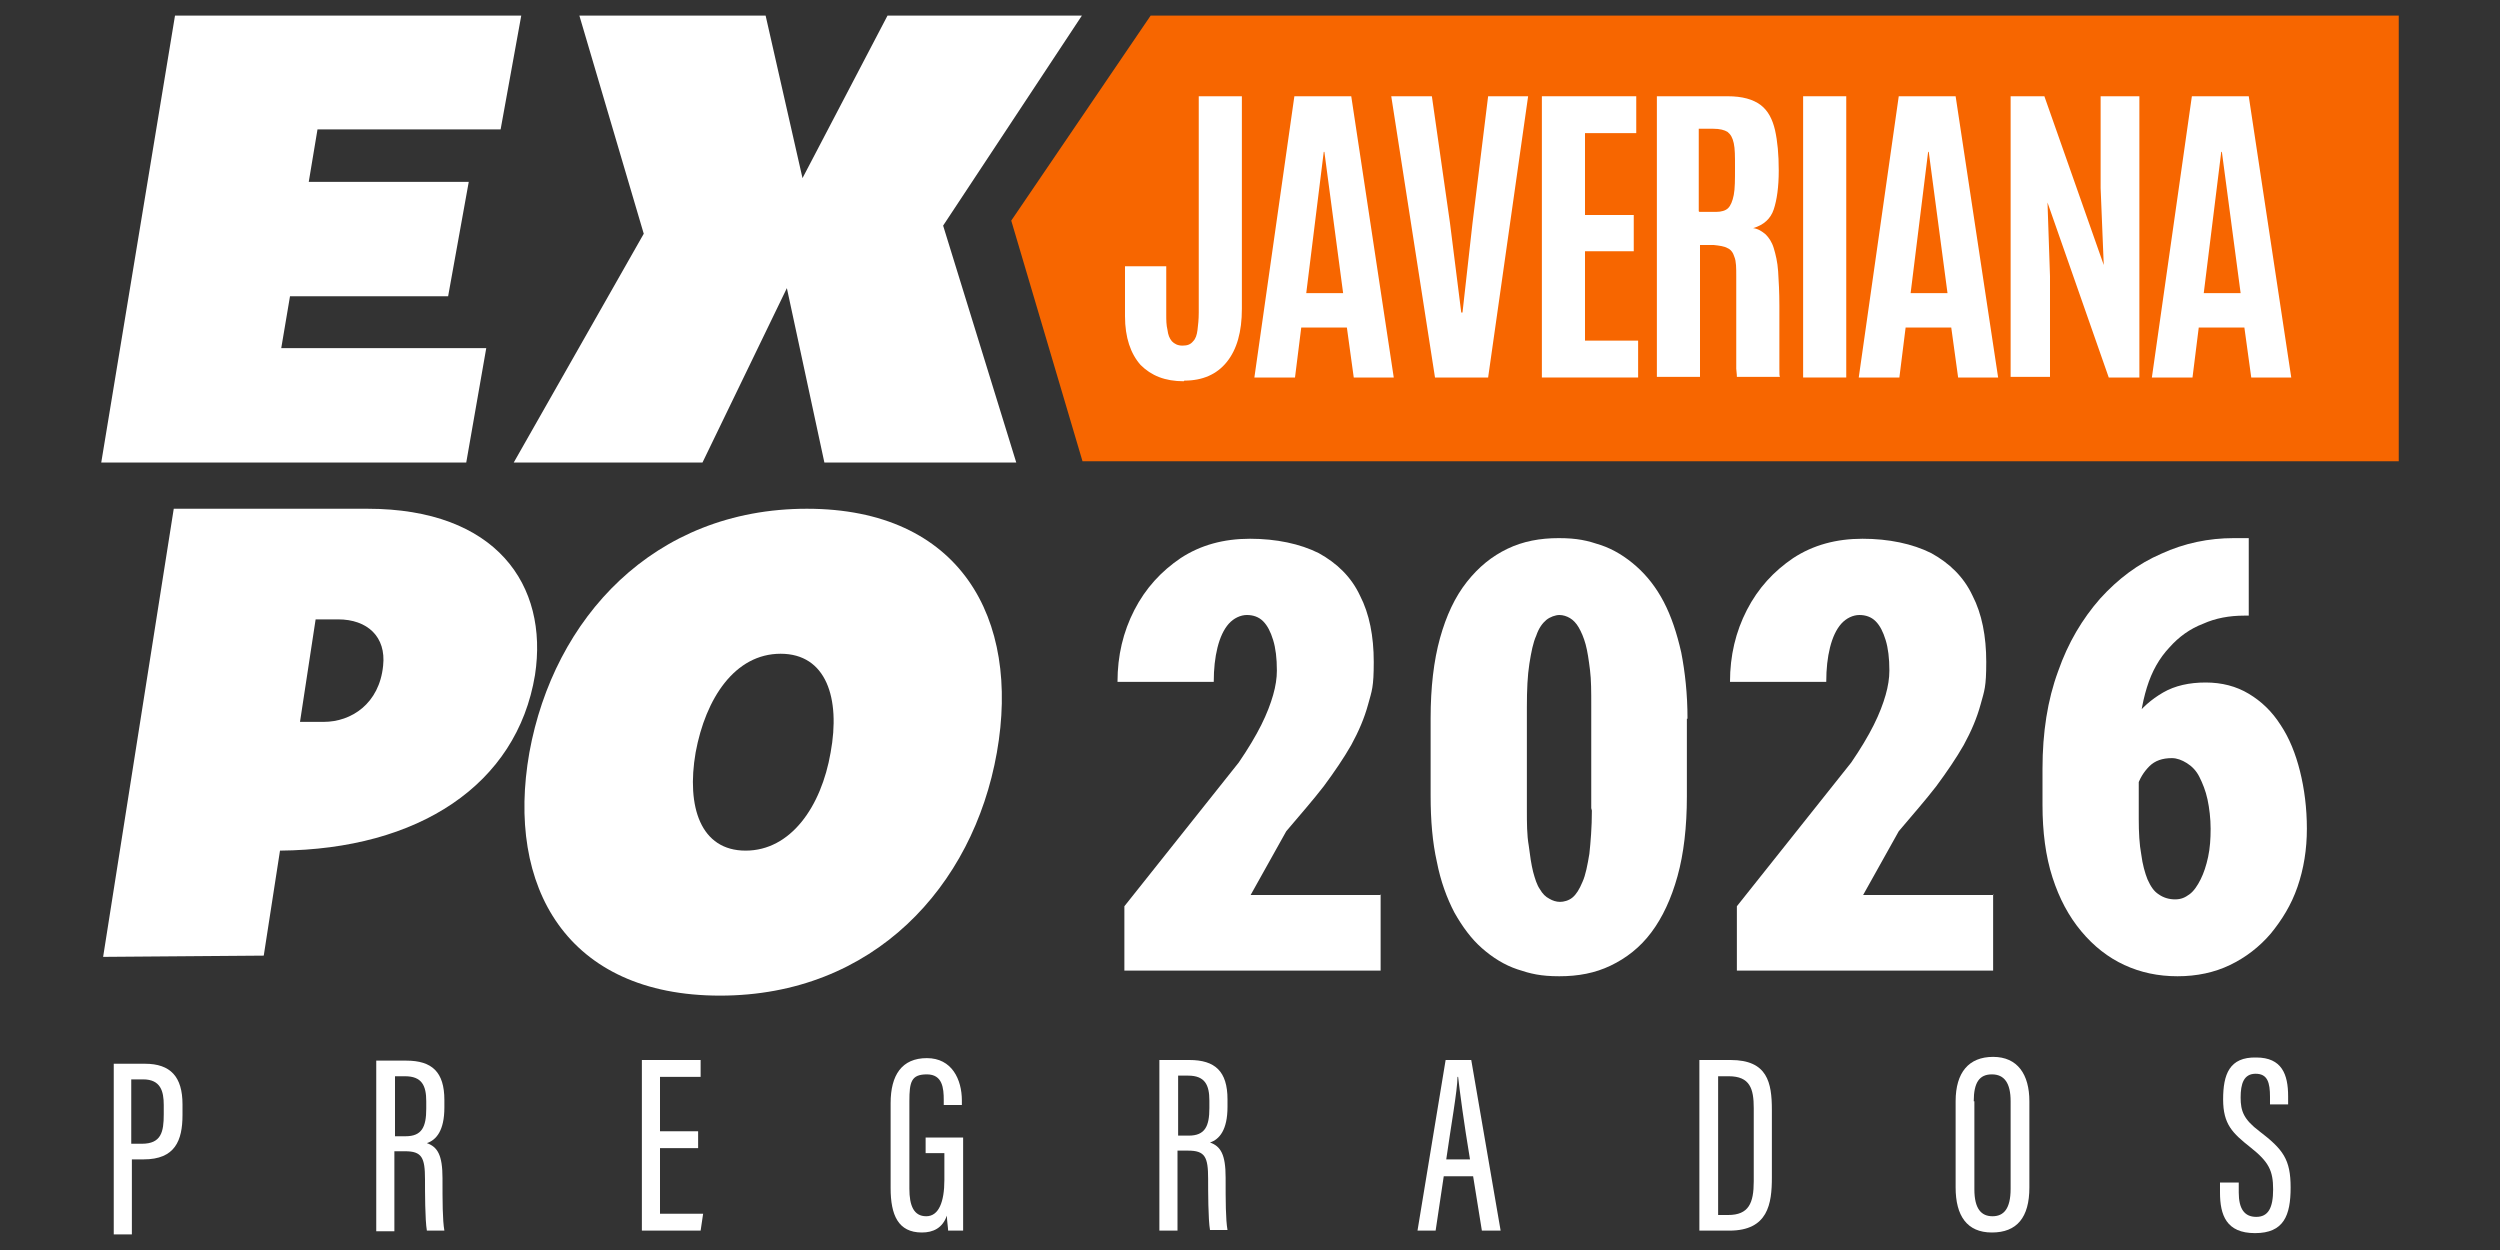
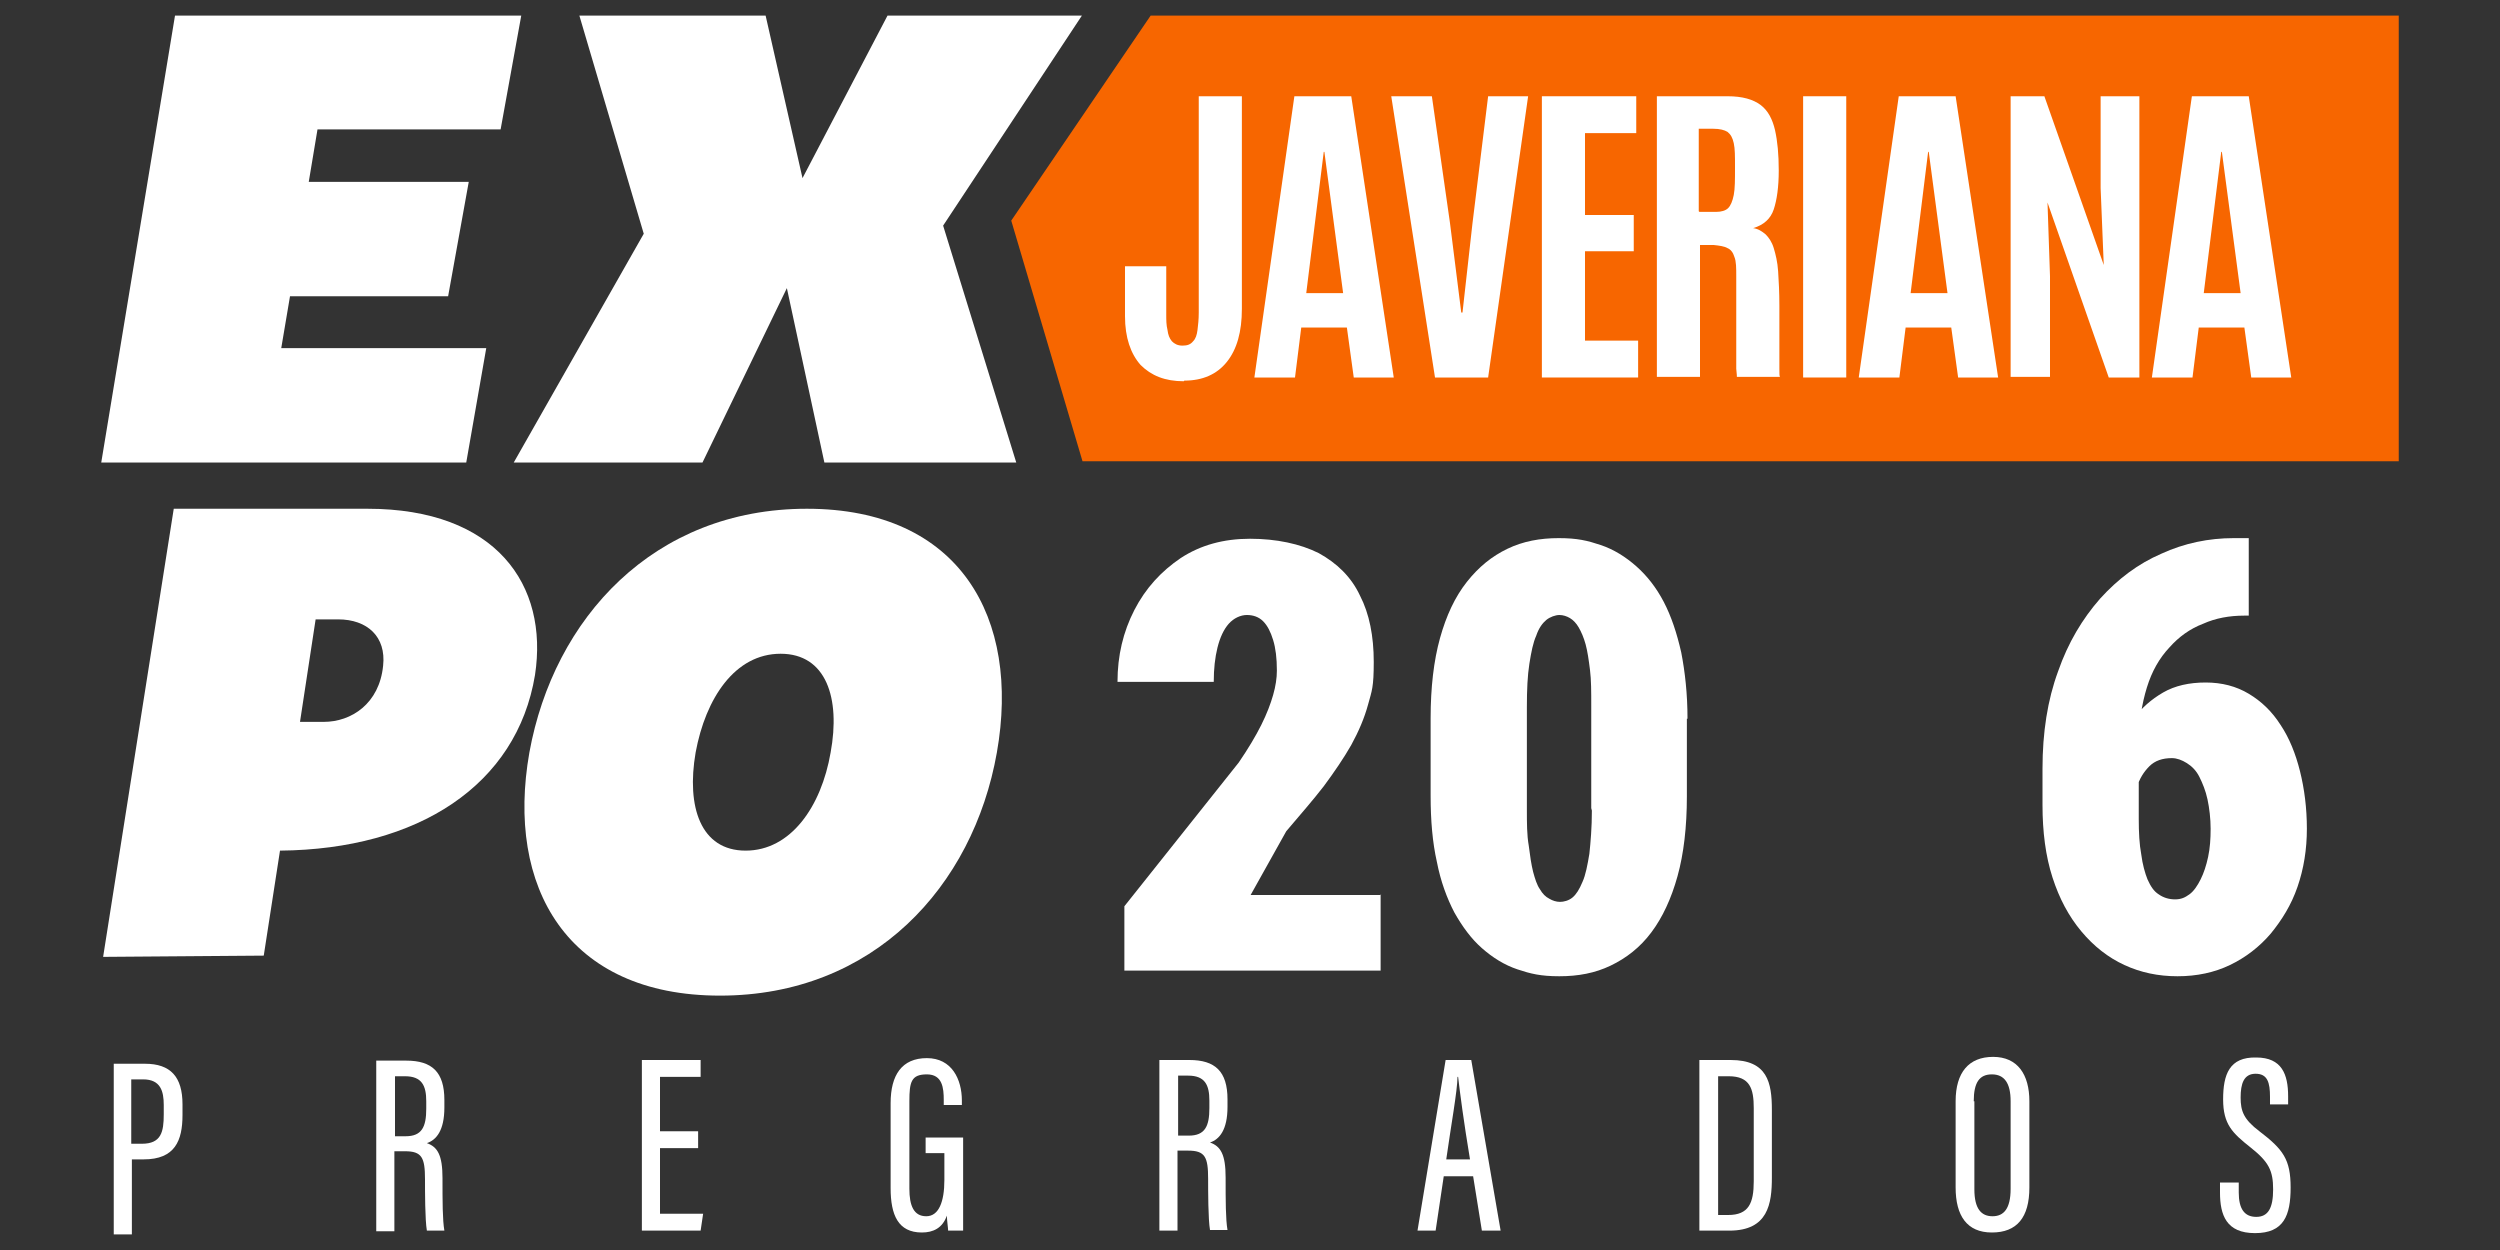
<svg xmlns="http://www.w3.org/2000/svg" id="Capa_1" version="1.1" viewBox="0 0 400 200">
  <rect x="0" y="0" width="400" height="200" fill="#333333" stroke="none" />
  <defs>
    <style>
      .st0 {
        fill: #fff;
      }

      .st1 {
        fill: #f76600;
      }
    </style>
  </defs>
  <polygon class="st1" points="383.8 73.8 173.2 73.8 161.8 35.3 184.1 2.5 383.8 2.5 383.8 73.8" />
  <g>
    <path class="st0" d="M28,2.5h55.4l-3.3,18.2h-29.3l-1.4,8.4h25.6l-3.3,18.3h-25.3l-1.4,8.3h32.8l-3.2,18.3H16.2L28,2.5Z" />
    <path class="st0" d="M125.9,46.1l-13.5,27.9h-30.2l20.8-36.6L92.7,2.5h29.8l5.9,26,13.6-26h31.1l-22.2,33.6,11.7,37.9h-30.7l-6-27.9Z" />
  </g>
  <g>
    <path class="st0" d="M27.7,81.4h31.1c20.6,0,29,12.2,26.8,26.6-2.9,17.6-18.7,27.9-40.8,28.1h0l-2.6,16.8-25.7.2,11.3-71.7ZM51.8,115.5c4.4,0,8.9-2.9,9.5-9,.5-4.6-2.5-7.4-7.2-7.4s-2.4,0-3.6,0l-2.5,16.4h3.9Z" />
    <path class="st0" d="M84.7,120.4c3.9-21.5,19.9-39,44.4-39s34.2,17.5,30.4,39c-3.8,21.5-19.8,38.9-44.3,38.9s-34.3-17.4-30.5-38.9ZM119.3,136.1c7.2,0,12.1-7,13.6-15.7,1.6-8.7-.7-15.8-8-15.8s-12,7.1-13.6,15.8c-1.5,8.7.8,15.7,8,15.7Z" />
  </g>
  <g>
    <path class="st0" d="M189.4,61c-3,0-5.2-.9-6.9-2.6-1.6-1.8-2.5-4.4-2.5-7.8v-8h6.6v7.7c0,.9,0,1.7.2,2.5.1.8.3,1.3.7,1.8.4.4.9.7,1.7.7s1.3-.2,1.7-.7c.4-.4.6-1,.7-1.8.1-.8.2-1.7.2-2.8V15.4h6.9v34c0,3.7-.8,6.5-2.4,8.5-1.6,2-3.9,3-6.8,3Z" />
    <path class="st0" d="M200.7,60.4l6.4-45h9.1l6.8,45h-6.4l-1.1-8h-7.3l-1,8h-6.6ZM209,46.9h5.9l-3-22.6h-.1l-2.8,22.6Z" />
    <path class="st0" d="M229.6,60.4l-7-45h6.5l2.9,20.3,1.8,14.3h.2l1.6-14.3,2.5-20.3h6.4l-6.4,45h-8.5Z" />
    <path class="st0" d="M246.7,60.4V15.4h15.1v5.9h-8.2v13.1h7.8v5.8h-7.8v14.3h8.5v5.9h-15.4Z" />
    <path class="st0" d="M265.1,60.4V15.4h11.3c2.4,0,4.1.5,5.3,1.4,1.2.9,1.9,2.3,2.3,4,.4,1.8.6,3.9.6,6.5s-.3,4.7-.8,6.2c-.5,1.5-1.6,2.5-3.3,3,.8.1,1.4.5,2,1,.5.5,1,1.2,1.3,2.2.3,1,.6,2.2.7,3.7.1,1.5.2,3.4.2,5.5v1.4c0,.8,0,1.7,0,2.8,0,1.1,0,2.1,0,3.2,0,1.1,0,2,0,2.7,0,.8,0,1.2.1,1.3h-6.9c0,0,0-.5-.1-1.3,0-.8,0-1.8,0-3,0-1.2,0-2.5,0-4,0-1.4,0-2.8,0-4.2v-3.6c0-1.3,0-2.4-.3-3.1-.2-.7-.6-1.2-1.1-1.4-.5-.3-1.3-.4-2.2-.5h-2.2c0-.1,0,21.1,0,21.1h-6.9ZM271.9,33.9h2.7c.8,0,1.5-.2,1.9-.6.4-.4.7-1.1.9-2.1.2-1,.2-2.5.2-4.3v-.3c0-1.6,0-2.8-.2-3.7-.2-.9-.5-1.4-1-1.8-.5-.3-1.2-.5-2.3-.5h-2.3v13.2Z" />
    <path class="st0" d="M288.5,60.4V15.4h6.9v45h-6.9Z" />
    <path class="st0" d="M297.4,60.4l6.4-45h9.1l6.8,45h-6.4l-1.1-8h-7.3l-1,8h-6.6ZM305.7,46.9h5.9l-3-22.6h-.1l-2.8,22.6Z" />
    <path class="st0" d="M321.7,60.4V15.4h5.4l9.5,27-.5-12.3v-14.7h6.2v45h-4.9l-9.8-28,.4,11.8v16.1h-6.3Z" />
    <path class="st0" d="M344.3,60.4l6.4-45h9.1l6.8,45h-6.4l-1.1-8h-7.3l-1,8h-6.6ZM352.6,46.9h5.9l-3-22.6h-.1l-2.8,22.6Z" />
  </g>
  <g>
    <path class="st0" d="M220.9,143.1v12.2h-41v-10.3l18.3-23c1.5-2.2,2.7-4.2,3.6-6,.9-1.8,1.5-3.4,1.9-4.8.4-1.4.6-2.7.6-3.9,0-2-.2-3.6-.6-4.9-.4-1.3-.9-2.3-1.6-3-.7-.7-1.6-1-2.6-1s-2.1.5-2.9,1.4c-.8.9-1.4,2.2-1.8,3.8-.4,1.6-.6,3.4-.6,5.5h-15.4c0-4.2.9-8,2.7-11.5s4.3-6.2,7.4-8.3c3.2-2.1,6.9-3.1,11.1-3.1s8,.8,11,2.3c2.9,1.6,5.2,3.8,6.6,6.8,1.5,2.9,2.2,6.5,2.2,10.6s-.3,4.6-.9,6.8c-.6,2.2-1.5,4.3-2.7,6.5-1.2,2.1-2.7,4.3-4.4,6.6-1.7,2.2-3.8,4.6-6,7.2l-5.7,10.2h20.9Z" />
    <path class="st0" d="M269.9,115v12.4c0,4.9-.5,9.2-1.5,12.8-1,3.6-2.4,6.6-4.2,9-1.8,2.4-4,4.1-6.5,5.3-2.5,1.2-5.2,1.7-8.2,1.7s-4.6-.4-6.7-1.1c-2.1-.7-4-1.9-5.7-3.4-1.7-1.5-3.1-3.4-4.4-5.7-1.2-2.3-2.2-5-2.8-8.1-.7-3.1-1-6.6-1-10.6v-12.4c0-4.9.5-9.2,1.5-12.8,1-3.6,2.4-6.6,4.3-9,1.9-2.4,4-4.1,6.5-5.3,2.5-1.2,5.2-1.7,8.2-1.7s4.6.4,6.7,1.1c2.1.7,4,1.9,5.7,3.4,1.7,1.5,3.2,3.4,4.4,5.7,1.2,2.3,2.1,5,2.8,8.1.6,3.1,1,6.6,1,10.6ZM254.6,129.3v-16.4c0-2.2,0-4.1-.2-5.7-.2-1.6-.4-3-.7-4.1-.3-1.1-.7-2-1.1-2.7-.4-.7-.9-1.2-1.4-1.5-.5-.3-1.1-.5-1.7-.5s-1.5.3-2.1.8c-.6.5-1.2,1.3-1.6,2.5-.5,1.1-.8,2.6-1.1,4.5s-.4,4.2-.4,6.9v16.4c0,2.2,0,4.1.3,5.8.2,1.6.4,3,.7,4.2.3,1.1.6,2.1,1.1,2.8.4.7.9,1.2,1.5,1.5.5.3,1.1.5,1.7.5s1.4-.2,2-.7c.6-.5,1.1-1.3,1.6-2.5.5-1.1.8-2.7,1.1-4.5.2-1.9.4-4.2.4-6.9Z" />
-     <path class="st0" d="M318.9,143.1v12.2h-41v-10.3l18.3-23c1.5-2.2,2.7-4.2,3.6-6,.9-1.8,1.5-3.4,1.9-4.8.4-1.4.6-2.7.6-3.9,0-2-.2-3.6-.6-4.9-.4-1.3-.9-2.3-1.6-3-.7-.7-1.6-1-2.6-1s-2.1.5-2.9,1.4c-.8.9-1.4,2.2-1.8,3.8-.4,1.6-.6,3.4-.6,5.5h-15.4c0-4.2.9-8,2.7-11.5,1.8-3.5,4.3-6.2,7.4-8.3,3.2-2.1,6.9-3.1,11.1-3.1s8,.8,11,2.3c2.9,1.6,5.2,3.8,6.6,6.8,1.5,2.9,2.2,6.5,2.2,10.6s-.3,4.6-.9,6.8c-.6,2.2-1.5,4.3-2.7,6.5-1.2,2.1-2.7,4.3-4.4,6.6-1.7,2.2-3.8,4.6-6,7.2l-5.7,10.2h20.9Z" />
    <path class="st0" d="M357.4,86.1h2.4v12.4h-.7c-2.4,0-4.6.4-6.6,1.3-2.1.8-3.9,2.1-5.4,3.8-1.6,1.7-2.8,3.8-3.6,6.4-.8,2.6-1.3,5.6-1.3,9.1v11.9c0,2.2.1,4.1.4,5.7.2,1.6.6,3,1,4,.5,1.1,1,1.9,1.8,2.4.7.5,1.6.8,2.6.8s1.6-.3,2.3-.8,1.3-1.4,1.8-2.4c.5-1,.9-2.2,1.2-3.6.3-1.4.4-2.9.4-4.5s-.2-3.3-.5-4.7c-.3-1.4-.8-2.6-1.3-3.6-.5-1-1.2-1.7-2-2.2-.8-.5-1.6-.8-2.4-.8-1.5,0-2.7.4-3.6,1.3-.9.9-1.6,2-2,3.4-.4,1.4-.6,2.8-.6,4.2l-3.5-3.8c0-1.9.2-3.8.8-5.8.6-2,1.5-3.9,2.8-5.6,1.2-1.7,2.8-3.1,4.7-4.2,1.9-1.1,4.2-1.6,6.8-1.6s4.9.6,6.9,1.8c2,1.2,3.7,2.8,5.1,5,1.4,2.1,2.4,4.6,3.1,7.4.7,2.8,1.1,5.9,1.1,9.2s-.5,6.4-1.5,9.3c-1,2.9-2.5,5.3-4.3,7.5-1.8,2.1-4,3.8-6.5,5-2.5,1.2-5.3,1.8-8.4,1.8s-5.9-.6-8.5-1.8c-2.6-1.2-4.9-3-6.9-5.4s-3.5-5.2-4.6-8.6c-1.1-3.4-1.6-7.3-1.6-11.6v-5.8c0-5.8.8-11,2.5-15.6,1.6-4.6,3.9-8.4,6.7-11.6,2.9-3.2,6.1-5.6,9.8-7.2,3.7-1.7,7.6-2.5,11.6-2.5Z" />
  </g>
  <g>
    <path class="st0" d="M18.2,170.2h5c4.1,0,6,2.1,6,6.5v1.7c0,4.1-1.2,7.1-6.2,7.1h-1.9v12h-2.9v-27.3ZM21.1,183h1.6c3.1,0,3.5-1.9,3.5-4.7v-1.5c0-2.2-.5-4.1-3.3-4.1h-1.9v10.3Z" />
    <path class="st0" d="M63.1,184.3v12.7h-2.9v-27.3h4.8c4.1,0,6.1,1.8,6.1,6.3v1.2c0,3.7-1.3,5.2-2.8,5.7,1.7.6,2.5,1.9,2.5,5.6s0,6.7.3,8.4h-2.8c-.3-1.7-.3-6.3-.3-8.2,0-3.5-.5-4.5-3.2-4.5h-1.7ZM63.1,181.8h1.8c2.6,0,3.3-1.5,3.3-4.4v-1.2c0-2.5-.7-4-3.4-4h-1.6v9.6Z" />
    <path class="st0" d="M358.2,189.2v1.6c0,2.6.9,3.9,2.8,3.9s2.7-1.4,2.7-4.4-.7-4.4-3.6-6.7c-2.9-2.3-4.4-3.7-4.4-7.7s1-6.8,5.3-6.7c4.1,0,5.1,2.7,5.1,6.2v1.3h-2.9v-1.2c0-2.3-.4-3.7-2.3-3.7s-2.4,1.6-2.4,3.8.5,3.5,3,5.4c3.8,2.9,5,4.5,5,9s-1.1,7.3-5.7,7.3-5.6-2.9-5.6-6.5v-1.6h2.9Z" />
    <path class="st0" d="M324.7,176.3v13.7c0,4.8-2,7.2-6,7.2s-5.8-2.7-5.8-7.2v-13.8c0-4.6,2.1-7.1,6-7.1s5.8,2.8,5.8,7.1ZM315.9,176.2v14.1c0,3.1,1.1,4.3,2.9,4.3s2.9-1.2,2.9-4.4v-14c0-2.9-1-4.3-3-4.3s-2.9,1.3-2.9,4.3Z" />
    <path class="st0" d="M272,169.6h4.9c5.9,0,6.6,3.6,6.6,8v10.8c0,4.2-.6,8.5-6.8,8.5h-4.8v-27.3ZM274.9,194.4h1.6c3.3,0,4.1-1.9,4.1-5.4v-11.7c0-3.1-.6-5.1-4-5.1h-1.7v22.2Z" />
    <path class="st0" d="M231,188.2l-1.3,8.7h-2.9l4.5-27.3h4.1l4.7,27.3h-3l-1.4-8.7h-4.6ZM235.2,185.5c-1-6-1.6-10.6-1.9-13.2h-.1c0,2.1-1.1,8.2-1.8,13.2h3.8Z" />
    <path class="st0" d="M188.4,184.2v12.7h-2.9v-27.3h4.8c4.1,0,6.1,1.8,6.1,6.3v1.2c0,3.7-1.3,5.2-2.8,5.7,1.7.6,2.5,1.9,2.5,5.6s0,6.7.3,8.4h-2.8c-.3-1.7-.3-6.3-.3-8.2,0-3.5-.5-4.5-3.2-4.5h-1.7ZM188.4,181.7h1.8c2.6,0,3.3-1.5,3.3-4.4v-1.2c0-2.5-.7-4-3.4-4h-1.6v9.6Z" />
    <path class="st0" d="M154,196.9h-2.3c0-.4-.2-1.7-.2-2.4-.7,2-2.2,2.7-4,2.7-3.8,0-5-2.8-5-7.1v-13.6c0-4.5,1.8-7.2,5.8-7.2s5.6,3.4,5.6,6.8v.7h-2.9v-.8c0-1.9-.2-4.1-2.7-4.1s-2.8,1.2-2.8,4.3v14c0,2.7.7,4.4,2.7,4.4s2.9-2.3,2.9-5.8v-4.3h-3v-2.5h6v14.9Z" />
    <path class="st0" d="M111.7,183.7h-6.1v10.5h6.9l-.4,2.7h-9.4v-27.3h9.4v2.7h-6.5v8.7h6.1v2.7Z" />
  </g>
</svg>